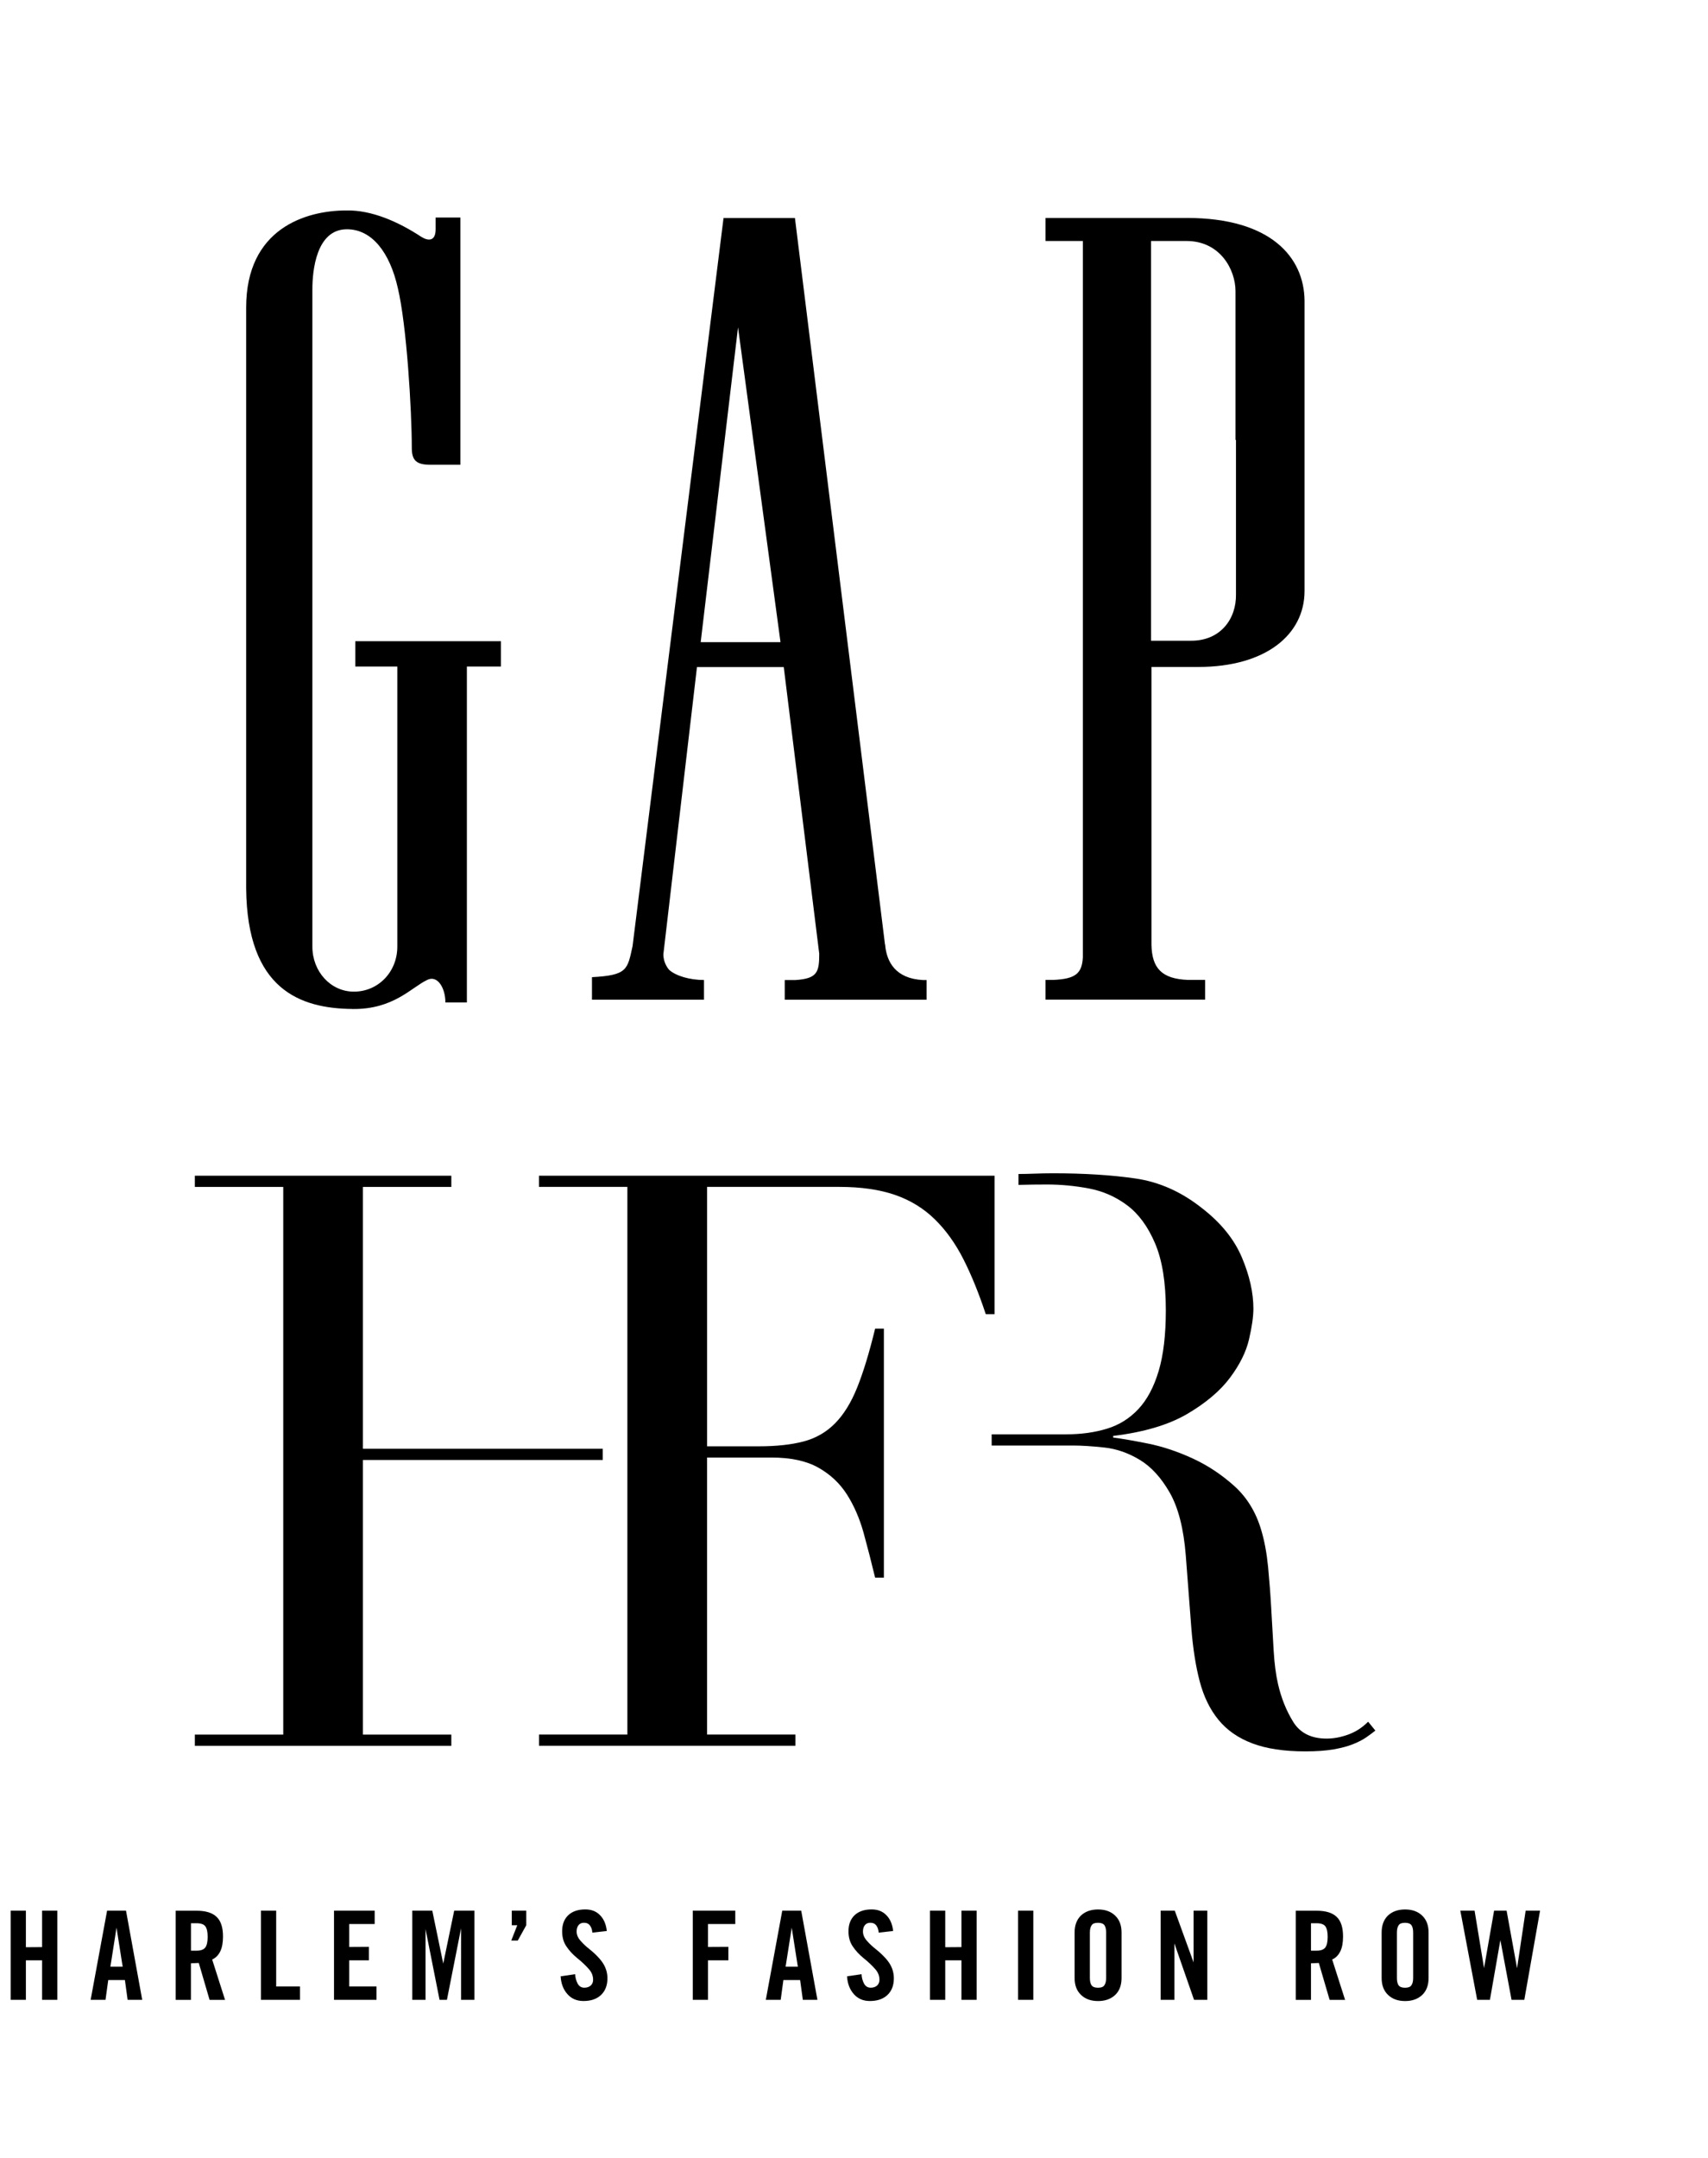
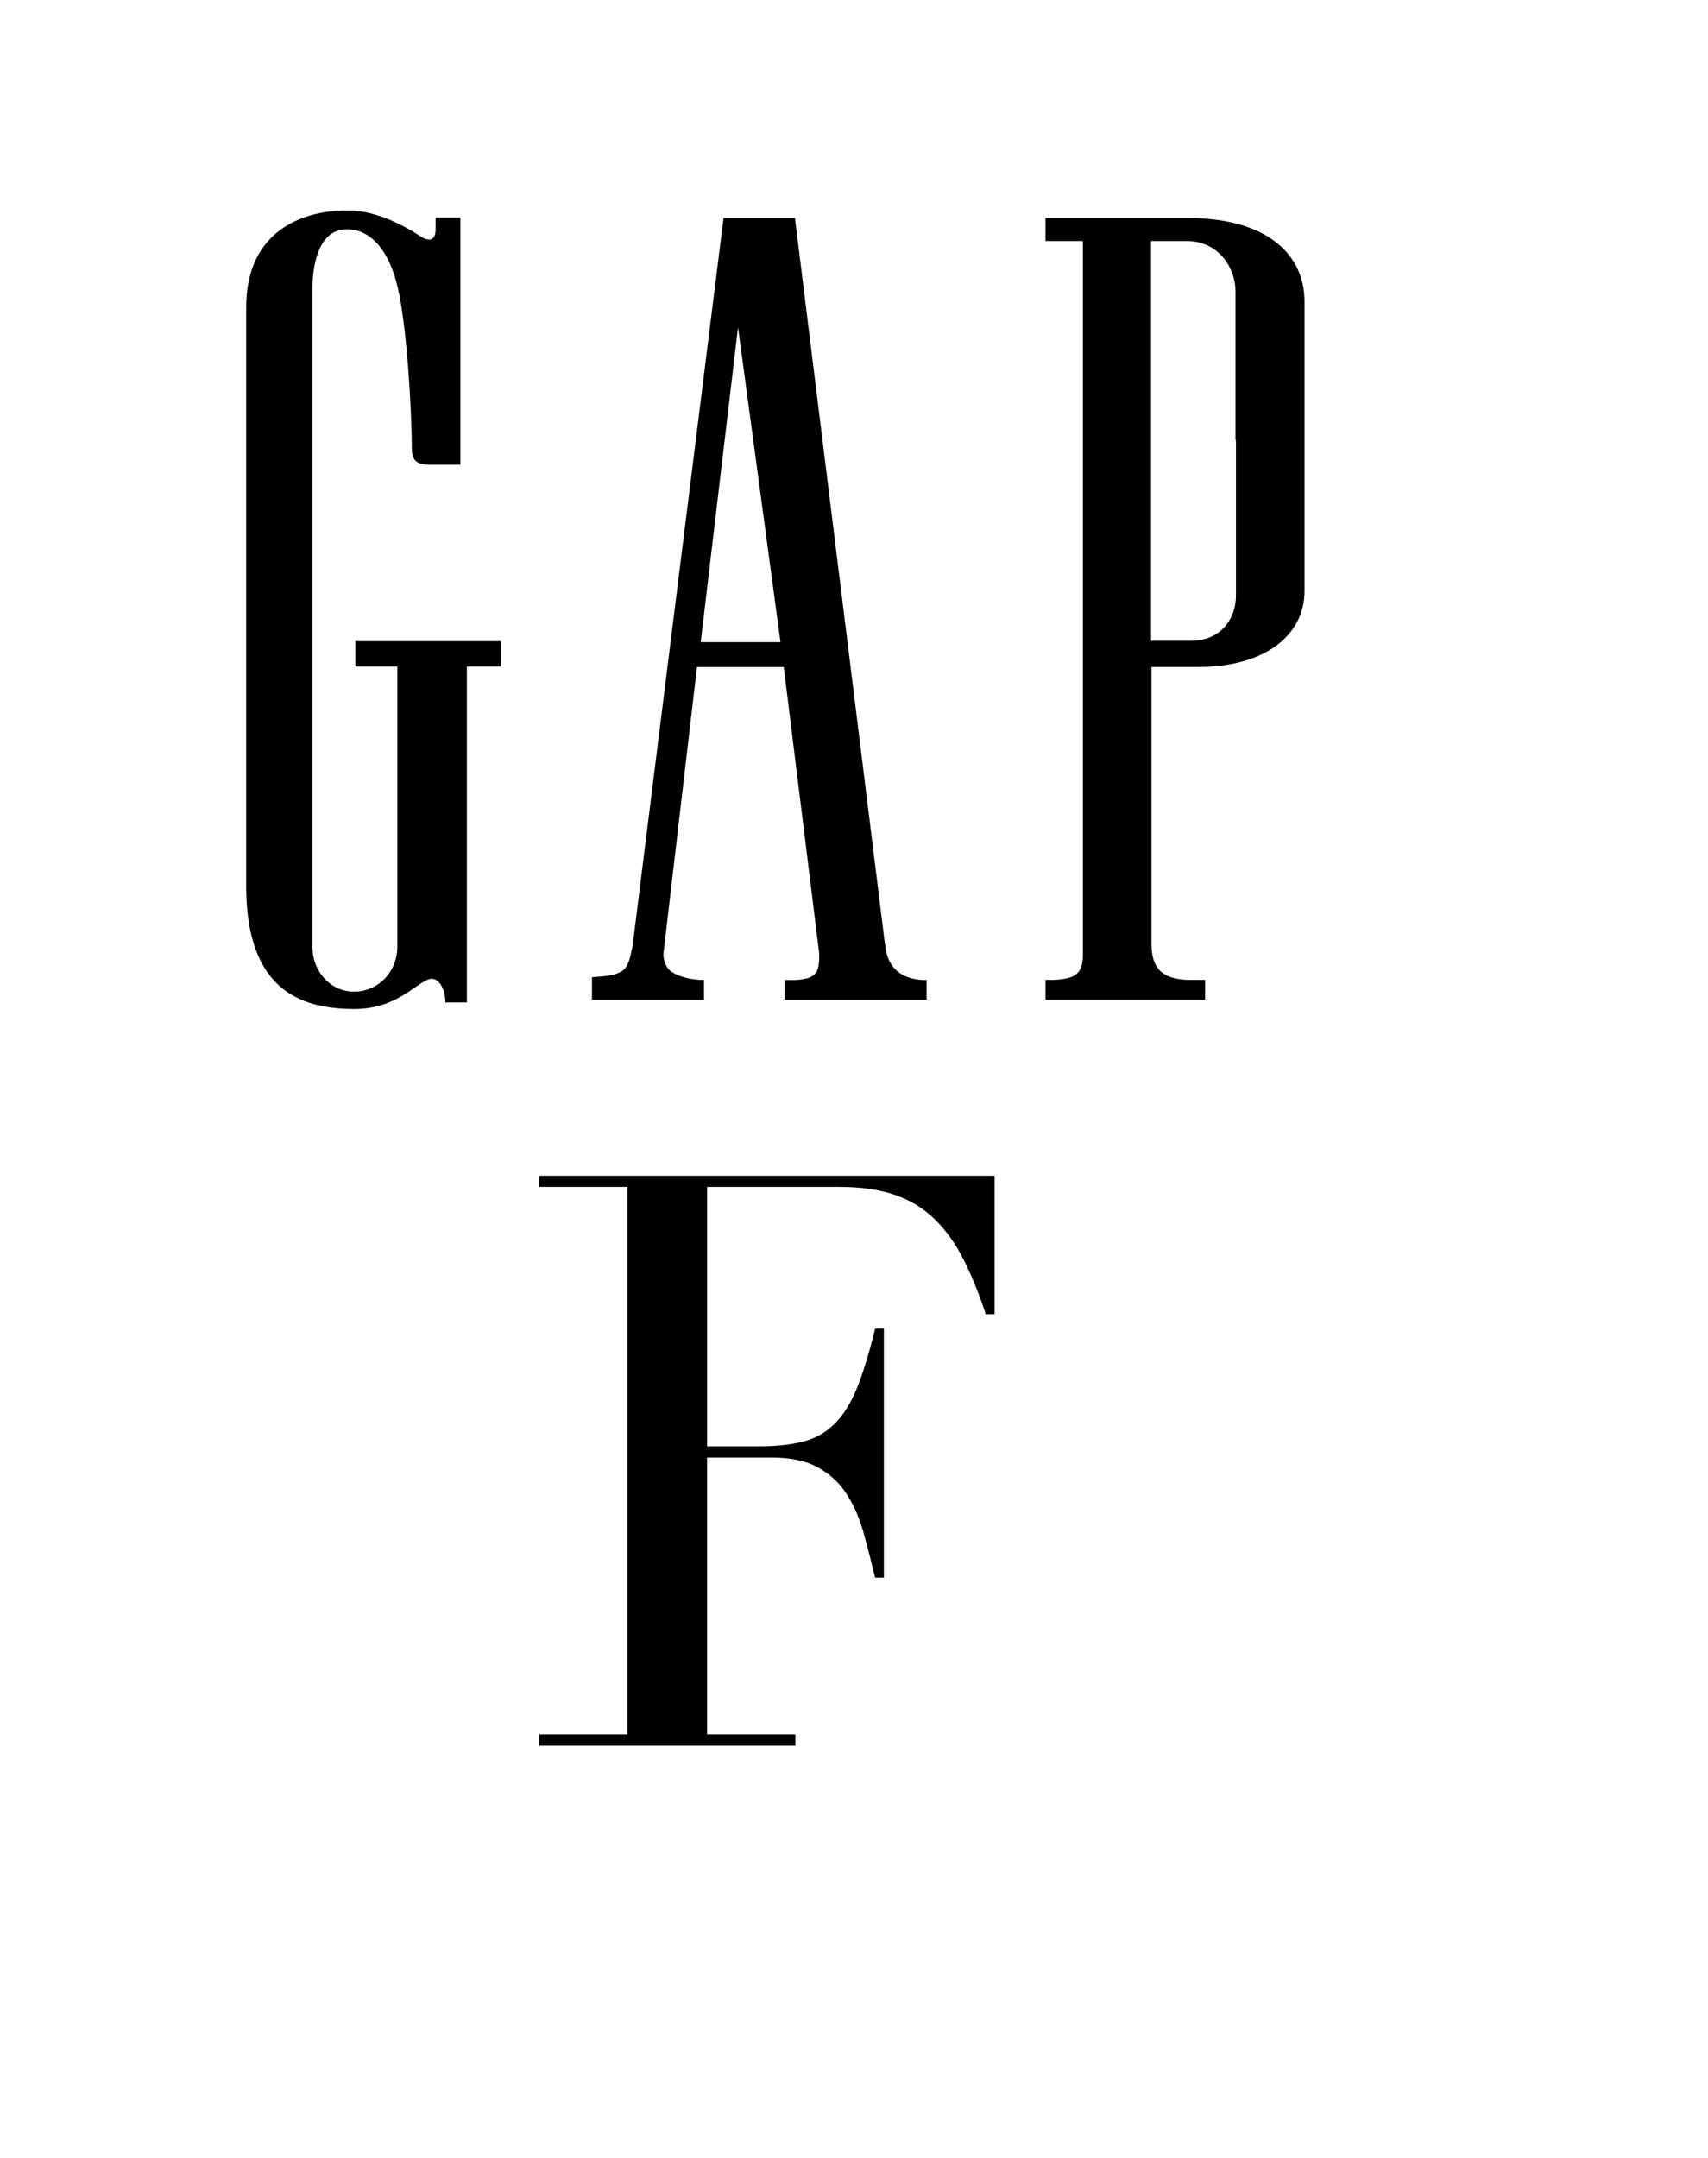
<svg xmlns="http://www.w3.org/2000/svg" width="190" height="240" viewBox="0 0 190 240" fill="none">
-   <rect width="190" height="240" fill="white" />
  <path d="M39.216 112.22C43.783 112.273 45.757 109.819 47.521 108.986C48.665 108.411 49.547 109.872 49.547 111.492H51.936V74.13H55.726V71.313H39.526V74.13H44.198V99.804V105.282C44.198 108.099 42.072 110.289 39.369 110.289C36.775 110.289 34.749 108.046 34.749 105.282V100.011V37.656V32.179C34.749 30.142 35.164 25.499 38.592 25.499C41.395 25.499 43.369 28.106 44.251 32.021C45.238 36.142 45.809 45.639 45.809 49.813C45.809 51.221 46.329 51.691 47.888 51.691H51.211V24.191H48.46V25.495C48.46 26.904 47.578 26.798 46.849 26.329C44.303 24.661 41.347 23.353 38.544 23.406C33.977 23.406 27.383 25.442 27.383 34.206V98.804C27.488 110.074 33.405 112.163 39.221 112.216L39.216 112.22Z" fill="black" />
  <path d="M132.037 24.245H116.305V26.803H120.458V30.402V106.48C120.353 108.253 119.68 108.881 117.135 108.986H116.305V111.176H134.059V108.986H132.19C129.23 108.881 128.143 107.683 128.09 105.071V74.179H133.282C140.809 74.179 145.119 70.581 145.119 65.727V49.445V33.426C145.067 28.625 141.381 24.24 132.037 24.24V24.245ZM137.491 48.927V66.095C137.543 68.808 135.779 71.314 132.404 71.261H128.042V49.137V26.803H131.989C135.727 26.803 137.439 29.985 137.439 32.386V48.927H137.491Z" fill="black" />
  <path d="M98.451 105.022V105.075L88.43 24.248H88.378H80.487L70.366 105.233C69.794 107.844 69.794 108.467 65.851 108.678V109.253V111.184H78.313V108.994C76.702 108.994 75.147 108.524 74.418 107.848C73.951 107.274 73.794 106.65 73.794 106.128L77.531 74.192H87.186L91.133 106.075C91.133 108.112 90.928 108.84 88.487 108.998H87.295V111.188H103.079V108.998H102.665C99.652 108.84 98.617 107.015 98.46 105.031L98.451 105.022ZM77.946 71.418L82.099 36.405L86.823 71.418H77.946Z" fill="black" />
  <path d="M59.956 192.915H69.79V132.004H59.956V130.758H110.633V146.162H109.659C108.891 143.845 108.066 141.813 107.179 140.062C106.293 138.311 105.232 136.827 103.992 135.612C102.752 134.396 101.276 133.488 99.564 132.895C97.848 132.303 95.783 132.004 93.364 132.004H78.658V160.856H84.417C86.365 160.856 88.019 160.676 89.377 160.32C90.735 159.965 91.901 159.298 92.875 158.319C93.849 157.34 94.678 156.002 95.355 154.312C96.036 152.622 96.7 150.441 97.35 147.768H98.324V175.466H97.35C96.936 173.745 96.508 172.082 96.067 170.476C95.621 168.874 95.001 167.447 94.207 166.201C93.408 164.955 92.347 163.963 91.015 163.217C89.687 162.475 87.958 162.106 85.832 162.106H78.653V192.915H88.487V194.161H59.961V192.915H59.956Z" fill="black" />
-   <path d="M40.373 132.009H50.206V130.762H21.676V132.009H31.509V192.92H21.676V194.166H50.206V192.92H40.373V162.374H67.052V161.128H40.373V132.009ZM152.184 191.493C151.533 192.147 150.795 192.621 149.966 192.92C149.136 193.218 148.341 193.363 147.573 193.363C145.861 193.363 144.617 192.74 143.853 191.493C143.084 190.247 142.525 188.851 142.171 187.306C141.936 186.297 141.77 185.051 141.682 183.567C141.595 182.084 141.503 180.539 141.416 178.937C141.329 177.331 141.206 175.777 141.062 174.259C140.914 172.745 140.665 171.397 140.311 170.208C139.722 168.189 138.718 166.543 137.299 165.266C135.879 163.989 134.329 162.967 132.648 162.194C130.963 161.422 129.312 160.873 127.688 160.548C126.064 160.224 124.78 160 123.833 159.881V159.701C127.256 159.285 130.002 158.468 132.072 157.253C134.137 156.037 135.718 154.703 136.814 153.246C137.905 151.789 138.613 150.367 138.94 148.971C139.263 147.575 139.429 146.434 139.429 145.543C139.429 143.762 139.001 141.866 138.146 139.843C137.29 137.824 135.827 136.016 133.762 134.409C131.461 132.57 128.981 131.456 126.321 131.07C123.662 130.683 120.593 130.49 117.108 130.49C116.401 130.49 115.694 130.508 114.982 130.534C114.419 130.56 113.855 130.565 113.296 130.569V131.781C114.375 131.75 115.44 131.737 116.488 131.737C118.025 131.737 119.575 131.886 121.138 132.18C122.702 132.478 124.121 133.102 125.391 134.054C126.662 135.006 127.697 136.415 128.492 138.285C129.291 140.154 129.688 142.634 129.688 145.719C129.688 148.449 129.422 150.705 128.889 152.486C128.356 154.268 127.605 155.677 126.631 156.717C125.658 157.757 124.492 158.486 123.134 158.898C121.776 159.315 120.27 159.522 118.615 159.522H110.314V160.768H119.322C120.326 160.768 121.505 160.843 122.868 160.992C124.226 161.141 125.54 161.602 126.81 162.374C128.081 163.147 129.186 164.367 130.133 166.026C131.076 167.689 131.67 170.006 131.906 172.973L132.526 181.074C132.705 183.33 133.011 185.305 133.456 186.995C133.901 188.684 134.591 190.111 135.539 191.269C136.482 192.428 137.74 193.301 139.307 193.894C140.87 194.486 142.835 194.785 145.197 194.785C146.437 194.785 147.485 194.71 148.346 194.561C149.201 194.412 149.926 194.219 150.516 193.982C151.105 193.745 151.594 193.494 151.978 193.227C152.363 192.959 152.699 192.709 152.996 192.472L152.201 191.493H152.184Z" fill="black" />
-   <path d="M49.302 218.365L48.089 212.502H45.862V222.416H47.337V214.547L48.896 222.416H49.717L51.289 214.464V222.416H52.778V212.502H50.525L49.311 218.365H49.302ZM66.558 217.694C66.296 217.4 65.96 217.092 65.563 216.772C65.397 216.645 65.235 216.509 65.078 216.359C64.917 216.215 64.76 216.052 64.607 215.877C64.297 215.539 64.144 215.188 64.144 214.819C64.144 214.516 64.218 214.279 64.362 214.104C64.506 213.928 64.707 213.845 64.965 213.845C65.266 213.845 65.493 213.954 65.646 214.174C65.79 214.376 65.873 214.63 65.89 214.942L67.502 214.762C67.419 214.011 67.17 213.428 66.751 213.006C66.34 212.576 65.794 212.361 65.113 212.361C64.301 212.361 63.668 212.576 63.214 213.006C62.76 213.437 62.533 214.033 62.533 214.793C62.533 215.46 62.694 216.026 63.013 216.482C63.166 216.711 63.34 216.93 63.532 217.141C63.725 217.351 63.939 217.553 64.174 217.746C64.467 217.983 64.725 218.207 64.947 218.418C65.17 218.628 65.358 218.826 65.515 219.01C65.825 219.357 65.978 219.752 65.978 220.191C65.978 220.458 65.886 220.669 65.703 220.836C65.519 220.99 65.288 221.069 65.004 221.069C64.659 221.069 64.401 220.902 64.24 220.573C64.083 220.27 64 219.936 63.978 219.568L62.367 219.8C62.41 220.616 62.668 221.279 63.131 221.793C63.576 222.297 64.17 222.548 64.908 222.548C65.738 222.548 66.388 222.324 66.86 221.876C67.331 221.428 67.572 220.81 67.572 220.02C67.572 219.48 67.436 218.966 67.161 218.484C67.026 218.247 66.825 217.979 66.558 217.689V217.694ZM56.926 214.121H57.542L56.874 215.824H57.599L58.542 214.121V212.502H56.931V214.121H56.926ZM38.849 218.023H41.037V216.526L38.849 216.539V213.985H41.679V212.502H37.155V222.416H41.884V220.932H38.849V218.023ZM11.913 212.502L10.083 222.416H11.738L12.04 220.217H13.895L14.197 222.416H15.821L14.018 212.502H11.913ZM12.28 218.734L12.961 214.393L13.646 218.734H12.28ZM24.506 217.018C24.706 216.605 24.807 216.057 24.807 215.372C24.807 214.367 24.571 213.638 24.095 213.191C23.624 212.734 22.881 212.506 21.868 212.506H19.545V222.42H21.239V218.356L22.113 218.317L23.314 222.42H25.034L23.602 217.931C23.995 217.755 24.292 217.457 24.506 217.022V217.018ZM22.842 216.592C22.659 216.829 22.344 216.948 21.899 216.948H21.244V213.897H21.86C22.344 213.897 22.672 214.011 22.842 214.24C23.017 214.485 23.1 214.876 23.1 215.407C23.1 215.964 23.012 216.359 22.842 216.588V216.592ZM30.723 212.502H29.029V222.416H33.374V220.932H30.723V212.502ZM4.682 216.553L2.879 216.566V212.502H1.185V222.416H2.879V218.023H4.682V222.416H6.376V212.502H4.682V216.553ZM149.101 217.018C149.302 216.605 149.402 216.057 149.402 215.372C149.402 214.367 149.167 213.638 148.691 213.191C148.219 212.734 147.477 212.506 146.464 212.506H144.141V222.42H145.835V218.356L146.708 218.317L147.909 222.42H149.629L148.193 217.931C148.586 217.755 148.887 217.457 149.097 217.022L149.101 217.018ZM147.433 216.592C147.25 216.829 146.935 216.948 146.49 216.948H145.835V213.897H146.451C146.935 213.897 147.263 214.011 147.433 214.24C147.608 214.485 147.691 214.876 147.691 215.407C147.691 215.964 147.603 216.359 147.433 216.588V216.592ZM132.775 218.255L130.684 212.502H129.112V222.416H130.64V216.14L132.827 222.416H134.303V212.502H132.775V218.255ZM156.301 212.366C155.511 212.366 154.869 212.594 154.389 213.05C153.926 213.507 153.695 214.134 153.695 214.933V219.985C153.695 220.792 153.93 221.415 154.406 221.867C154.878 222.324 155.511 222.552 156.306 222.552C157.1 222.552 157.733 222.324 158.218 221.867C158.681 221.42 158.917 220.792 158.917 219.985V214.933C158.917 214.126 158.681 213.502 158.205 213.05C157.733 212.594 157.1 212.366 156.306 212.366H156.301ZM157.201 219.985C157.201 220.362 157.131 220.634 156.996 220.81C156.878 220.985 156.646 221.073 156.297 221.073C155.948 221.073 155.725 220.985 155.585 220.81C155.459 220.625 155.393 220.353 155.393 219.985V214.933C155.393 214.569 155.463 214.292 155.598 214.108C155.716 213.933 155.948 213.849 156.297 213.849C156.646 213.849 156.869 213.937 157.009 214.108C157.135 214.292 157.201 214.564 157.201 214.933V219.985ZM169.715 212.502L168.759 218.901L167.597 212.502H166.204L165.087 218.887L164.034 212.502H162.449L164.322 222.416H165.741L166.903 215.771L168.147 222.416H169.566L171.317 212.502H169.719H169.715ZM122.147 212.366C121.357 212.366 120.715 212.594 120.235 213.05C119.772 213.507 119.54 214.134 119.54 214.933V219.985C119.54 220.792 119.776 221.415 120.252 221.867C120.724 222.324 121.357 222.552 122.152 222.552C122.946 222.552 123.579 222.324 124.064 221.867C124.527 221.42 124.763 220.792 124.763 219.985V214.933C124.763 214.126 124.527 213.502 124.051 213.05C123.579 212.594 122.946 212.366 122.152 212.366H122.147ZM123.047 219.985C123.047 220.362 122.977 220.634 122.841 220.81C122.724 220.985 122.492 221.073 122.143 221.073C121.794 221.073 121.571 220.985 121.431 220.81C121.305 220.625 121.239 220.353 121.239 219.985V214.933C121.239 214.569 121.309 214.292 121.444 214.108C121.562 213.933 121.794 213.849 122.143 213.849C122.492 213.849 122.715 213.937 122.855 214.108C122.981 214.292 123.047 214.564 123.047 214.933V219.985ZM106.952 216.553L105.149 216.566V212.502H103.455V222.416H105.149V218.023H106.952V222.416H108.646V212.502H106.952V216.553ZM113.253 222.416H114.947V212.502H113.253V222.416ZM87.019 212.502L85.19 222.416H86.845L87.146 220.217H89.006L89.308 222.416H90.932L89.128 212.502H87.024H87.019ZM87.391 218.734L88.072 214.393L88.753 218.734H87.386H87.391ZM98.416 217.694C98.149 217.4 97.818 217.092 97.416 216.772C97.254 216.645 97.093 216.509 96.931 216.359C96.77 216.215 96.612 216.052 96.46 215.877C96.15 215.539 95.997 215.188 95.997 214.819C95.997 214.516 96.071 214.279 96.215 214.104C96.359 213.928 96.56 213.845 96.818 213.845C97.119 213.845 97.346 213.954 97.499 214.174C97.643 214.376 97.726 214.63 97.743 214.942L99.355 214.762C99.272 214.011 99.023 213.428 98.603 213.006C98.193 212.576 97.647 212.361 96.966 212.361C96.154 212.361 95.521 212.576 95.067 213.006C94.613 213.437 94.386 214.033 94.386 214.793C94.386 215.46 94.547 216.026 94.866 216.482C95.019 216.711 95.193 216.93 95.385 217.141C95.578 217.351 95.792 217.553 96.027 217.746C96.32 217.983 96.578 218.207 96.8 218.418C97.023 218.628 97.211 218.826 97.368 219.01C97.678 219.357 97.831 219.752 97.831 220.191C97.831 220.458 97.739 220.669 97.56 220.836C97.377 220.99 97.145 221.069 96.861 221.069C96.516 221.069 96.263 220.902 96.097 220.573C95.944 220.27 95.857 219.936 95.84 219.568L94.228 219.8C94.272 220.616 94.53 221.279 94.993 221.793C95.438 222.297 96.032 222.548 96.77 222.548C97.599 222.548 98.25 222.324 98.721 221.876C99.197 221.428 99.433 220.81 99.433 220.02C99.433 219.48 99.298 218.966 99.023 218.484C98.887 218.247 98.686 217.979 98.42 217.689L98.416 217.694ZM77.064 222.416H78.758V218.023H81.024V216.526L78.758 216.539V213.985H81.793V212.502H77.064V222.416Z" fill="black" />
</svg>